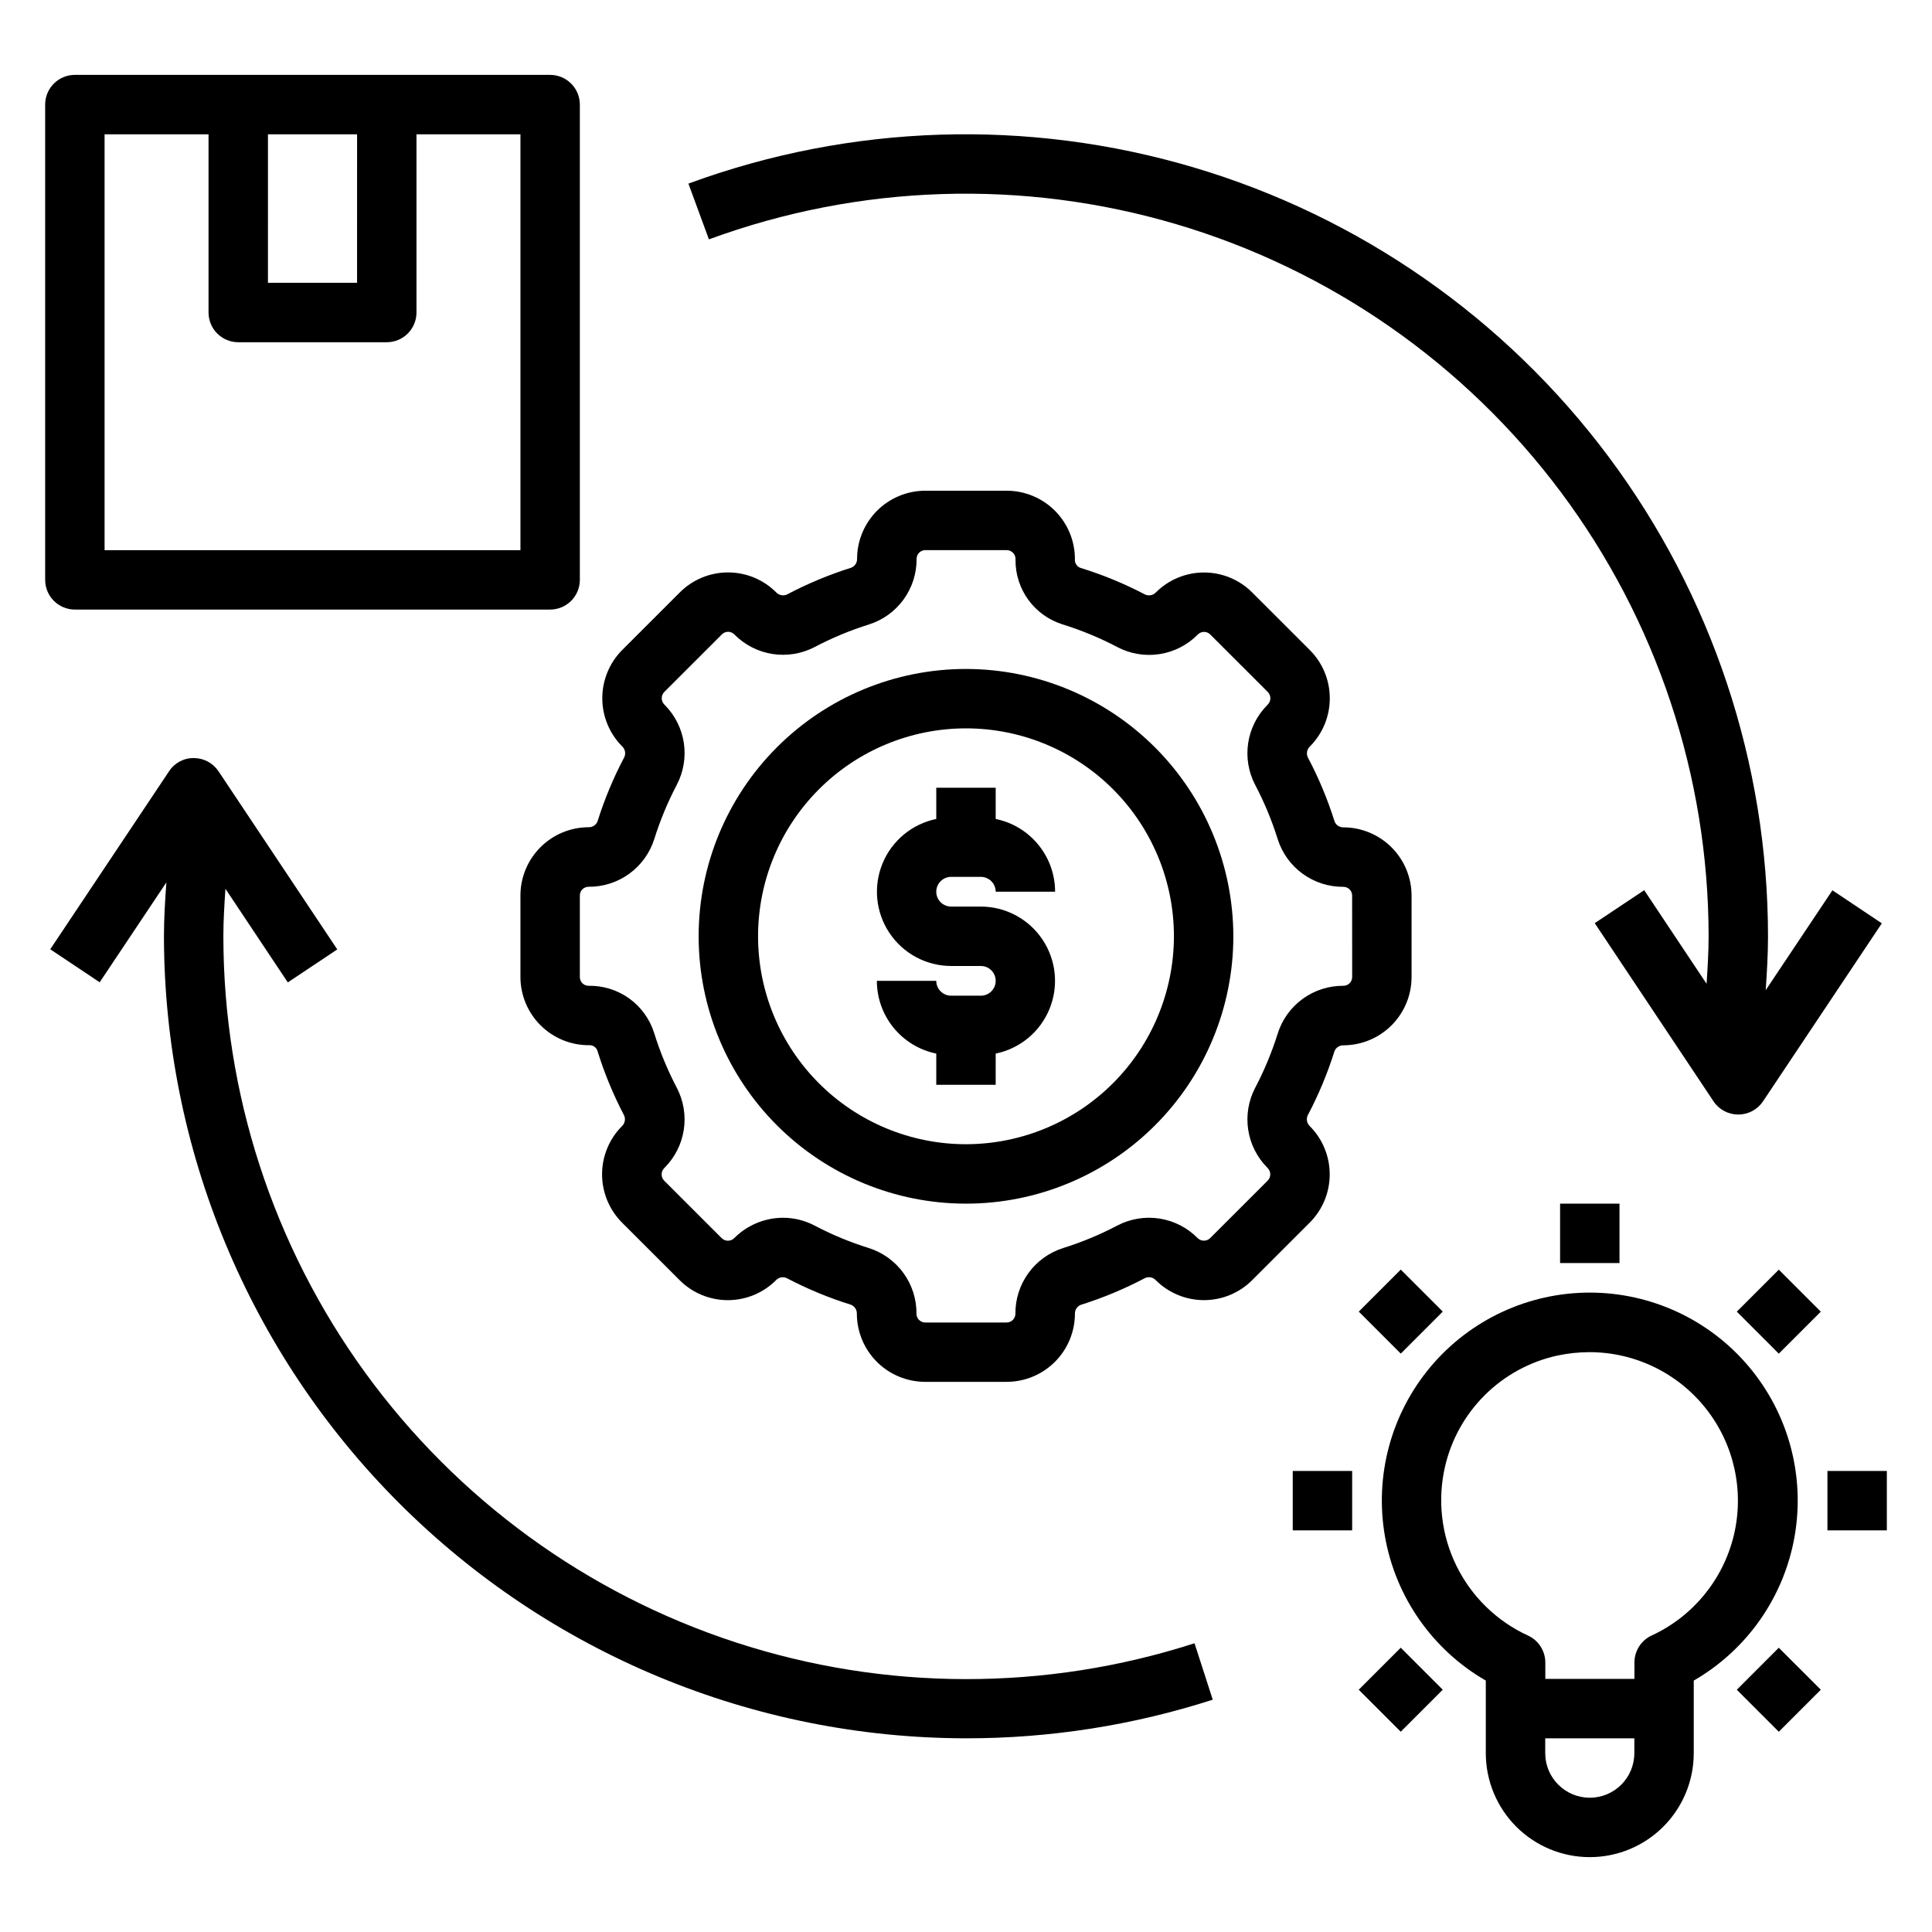
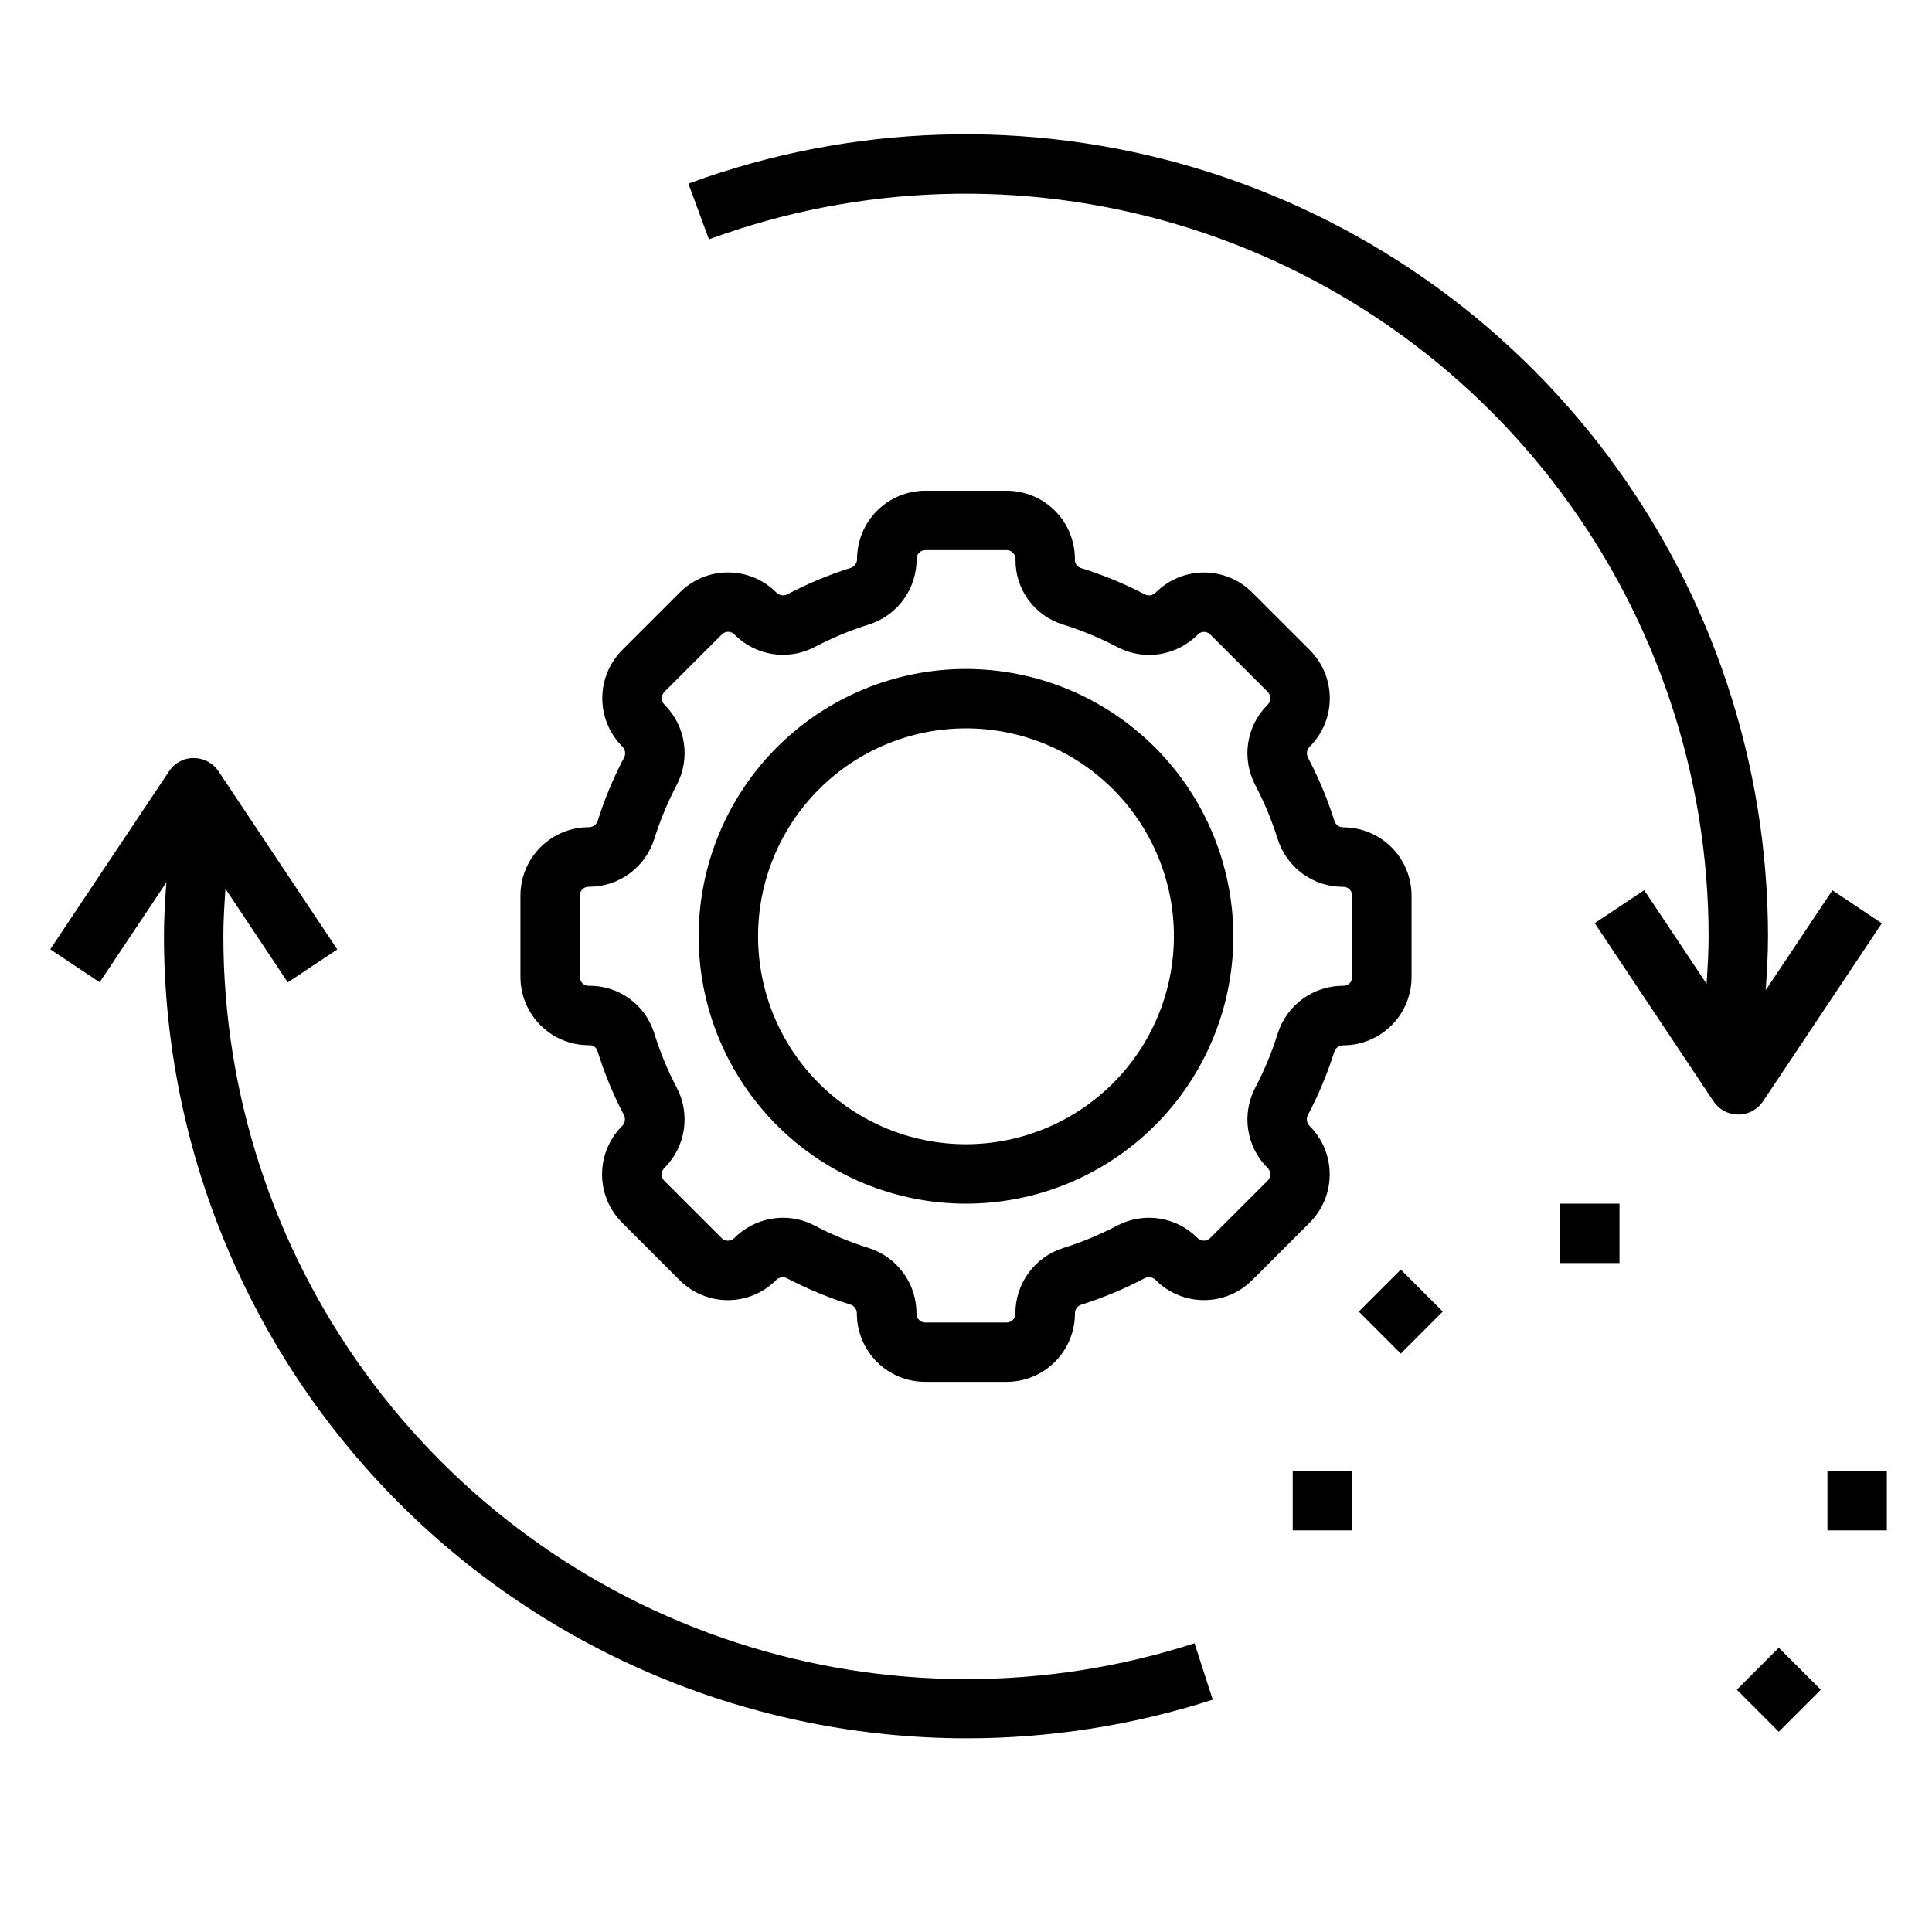
<svg xmlns="http://www.w3.org/2000/svg" fill="#000000" width="800px" height="800px" version="1.1" viewBox="144 144 512 512">
  <g>
    <path d="m628.29 533.82h15.742v15.742h-15.742z" />
    <path d="m486.59 533.82h15.742v15.742h-15.742z" />
    <path d="m557.44 462.98h15.742v15.742h-15.742z" />
-     <path d="m604.27 491.6 11.133-11.129 11.129 11.133-11.133 11.129z" />
-     <path d="m504.08 591.79 11.133-11.133 11.133 11.133-11.133 11.133z" />
    <path d="m604.27 591.8 11.129-11.133 11.133 11.129-11.129 11.133z" />
    <path d="m504.09 491.59 11.129-11.133 11.133 11.129-11.129 11.133z" />
-     <path d="m565.31 636.16c7.305 0 14.312-2.902 19.48-8.07 5.168-5.168 8.07-12.176 8.07-19.484v-19.23c14.105-8.145 23.887-22.109 26.715-38.152 2.828-16.039-1.586-32.512-12.055-44.988s-25.926-19.684-42.211-19.684c-16.289 0-31.742 7.207-42.215 19.684-10.469 12.477-14.883 28.949-12.055 44.988 2.828 16.043 12.609 30.008 26.715 38.152v19.23c0 7.309 2.902 14.316 8.07 19.484 5.168 5.168 12.176 8.07 19.484 8.07zm11.809-27.551-0.004-0.004c0 6.523-5.285 11.809-11.805 11.809-6.523 0-11.809-5.285-11.809-11.809v-3.934h23.617zm-50.16-75.973-0.004-0.004c1.672-7.199 5.344-13.781 10.602-18.98 5.254-5.199 11.875-8.805 19.094-10.398 2.809-0.602 5.676-0.91 8.547-0.918 12.051-0.004 23.441 5.516 30.906 14.977 7.465 9.457 10.184 21.816 7.383 33.535s-10.82 21.512-21.758 26.57c-2.793 1.281-4.586 4.074-4.586 7.148v4.359h-23.617v-4.336c-0.004-3.074-1.797-5.867-4.59-7.148-8.266-3.793-14.965-10.324-18.969-18.488-4.008-8.164-5.07-17.461-3.012-26.32z" />
    <path d="m518.08 402.93v-21.617c-0.012-4.781-1.918-9.367-5.301-12.75-3.379-3.383-7.965-5.293-12.75-5.305-1.039 0.027-1.988-0.605-2.359-1.578-1.84-5.863-4.211-11.547-7.086-16.977-0.453-0.973-0.234-2.125 0.543-2.867l0.172-0.172c3.305-3.406 5.141-7.973 5.109-12.719-0.027-4.746-1.918-9.289-5.266-12.652l-15.297-15.289c-3.387-3.387-7.977-5.289-12.766-5.289s-9.383 1.902-12.77 5.289c-0.738 0.773-1.887 0.992-2.859 0.543-5.504-2.887-11.266-5.258-17.207-7.086-0.934-0.391-1.496-1.355-1.379-2.359-0.012-4.785-1.918-9.371-5.297-12.754-3.383-3.383-7.969-5.289-12.75-5.305h-21.633c-4.785 0.016-9.367 1.922-12.75 5.301-3.379 3.383-5.289 7.965-5.301 12.75 0.031 1.043-0.602 1.988-1.574 2.359-5.867 1.848-11.551 4.219-16.988 7.086-0.98 0.453-2.137 0.23-2.875-0.559-3.383-3.383-7.973-5.285-12.758-5.285-4.789 0-9.379 1.902-12.762 5.285l-15.305 15.297c-3.34 3.363-5.227 7.902-5.258 12.645-0.027 4.742 1.801 9.305 5.102 12.711l0.18 0.18c0.777 0.738 0.996 1.887 0.543 2.859-2.871 5.434-5.242 11.117-7.082 16.977-0.375 0.973-1.32 1.605-2.363 1.574-4.793 0.012-9.387 1.918-12.777 5.309-3.387 3.394-5.293 7.988-5.297 12.781v21.617c0.012 4.824 1.949 9.441 5.379 12.832s8.07 5.273 12.891 5.227c0.926-0.035 1.77 0.52 2.102 1.379 1.832 5.938 4.203 11.695 7.086 17.199 0.453 0.973 0.234 2.125-0.543 2.867l-0.172 0.172c-3.305 3.406-5.141 7.973-5.109 12.719s1.922 9.289 5.266 12.652l15.297 15.289c3.387 3.387 7.977 5.289 12.766 5.289 4.789 0 9.383-1.902 12.77-5.289 0.734-0.789 1.898-1.004 2.867-0.535 5.434 2.852 11.117 5.207 16.98 7.035 0.969 0.379 1.598 1.324 1.574 2.363 0.008 4.797 1.918 9.395 5.316 12.785 3.394 3.387 7.996 5.289 12.797 5.289h21.633c4.781-0.016 9.363-1.922 12.746-5.305 3.383-3.379 5.289-7.965 5.301-12.746-0.031-1.043 0.602-1.988 1.578-2.363 5.863-1.844 11.547-4.215 16.984-7.082 0.98-0.453 2.137-0.23 2.875 0.559 3.387 3.383 7.977 5.281 12.762 5.281s9.375-1.898 12.758-5.281l15.305-15.297c3.34-3.363 5.231-7.902 5.258-12.645 0.031-4.742-1.801-9.305-5.102-12.711l-0.18-0.18c-0.773-0.738-0.992-1.887-0.543-2.859 2.871-5.434 5.242-11.117 7.086-16.98 0.371-0.973 1.32-1.602 2.359-1.574 4.793-0.008 9.391-1.918 12.777-5.309s5.293-7.984 5.297-12.781zm-15.742 0c0 1.277-1.031 2.312-2.309 2.316-3.875-0.035-7.656 1.176-10.793 3.453s-5.461 5.5-6.625 9.195c-1.555 4.957-3.547 9.762-5.961 14.359-1.785 3.402-2.441 7.281-1.875 11.082 0.566 3.801 2.324 7.32 5.023 10.055l0.18 0.188c0.875 0.914 0.875 2.356 0 3.269l-15.297 15.289 0.004-0.004c-0.914 0.879-2.359 0.879-3.277 0-2.719-2.769-6.262-4.594-10.098-5.195-3.84-0.605-7.769 0.043-11.211 1.844-4.594 2.418-9.402 4.414-14.359 5.965-3.695 1.168-6.918 3.492-9.195 6.629-2.277 3.133-3.488 6.918-3.453 10.793-0.004 1.273-1.035 2.301-2.309 2.309h-21.598c-1.273-0.008-2.305-1.035-2.309-2.309 0.035-3.879-1.176-7.664-3.453-10.801-2.281-3.137-5.508-5.461-9.203-6.629-4.953-1.543-9.754-3.535-14.344-5.949-2.578-1.359-5.453-2.07-8.367-2.07-4.871 0.016-9.539 1.969-12.965 5.43-0.914 0.871-2.348 0.871-3.262 0l-15.289-15.281 0.004 0.004c-0.879-0.914-0.879-2.363 0-3.277l0.172-0.18c2.707-2.731 4.477-6.25 5.051-10.051 0.57-3.801-0.078-7.688-1.863-11.094-2.445-4.66-4.457-9.535-6.012-14.562-1.164-3.672-3.484-6.871-6.613-9.117-3.133-2.242-6.902-3.418-10.754-3.344-0.613 0-1.203-0.246-1.637-0.68-0.434-0.434-0.676-1.023-0.676-1.637v-21.617c0-1.273 1.031-2.309 2.305-2.312 3.875 0.035 7.66-1.176 10.793-3.453 3.137-2.277 5.461-5.5 6.629-9.199 1.551-4.953 3.547-9.758 5.957-14.355 1.785-3.402 2.445-7.285 1.879-11.082-0.566-3.801-2.328-7.32-5.027-10.055l-0.18-0.188v-0.004c-0.875-0.91-0.875-2.352 0-3.266l15.297-15.289-0.004 0.004c0.434-0.438 1.023-0.684 1.641-0.684 0.613 0 1.203 0.246 1.637 0.684 2.723 2.769 6.262 4.59 10.102 5.195 3.836 0.602 7.766-0.043 11.207-1.844 4.594-2.418 9.402-4.418 14.359-5.969 3.695-1.164 6.918-3.488 9.195-6.625s3.488-6.918 3.453-10.793c0.016-1.254 1.023-2.269 2.277-2.293h21.633c0.645 0.016 1.258 0.293 1.691 0.77 0.438 0.477 0.66 1.113 0.613 1.758-0.043 3.82 1.148 7.551 3.391 10.641 2.246 3.09 5.426 5.371 9.07 6.512 5.019 1.559 9.887 3.574 14.539 6.023 3.445 1.805 7.383 2.453 11.223 1.848 3.844-0.605 7.387-2.43 10.113-5.207 0.902-0.895 2.356-0.895 3.258 0l15.289 15.281-0.004-0.004c0.883 0.914 0.883 2.359 0 3.273l-0.172 0.18v0.004c-2.707 2.731-4.477 6.25-5.051 10.055-0.574 3.801 0.078 7.688 1.863 11.098 2.414 4.594 4.41 9.402 5.961 14.359 1.168 3.691 3.488 6.914 6.625 9.188 3.137 2.277 6.918 3.488 10.793 3.453 1.277 0.004 2.309 1.039 2.309 2.312z" />
    <path d="m400 321.28c-18.793 0-36.812 7.465-50.098 20.75-13.289 13.289-20.754 31.309-20.754 50.098 0 18.793 7.465 36.812 20.754 50.098 13.285 13.289 31.305 20.754 50.098 20.754 18.789 0 36.809-7.465 50.098-20.754 13.285-13.285 20.75-31.305 20.75-50.098-0.023-18.781-7.492-36.789-20.773-50.074-13.285-13.281-31.293-20.75-50.074-20.773zm0 125.95c-14.617 0-28.633-5.805-38.965-16.141-10.336-10.332-16.141-24.348-16.141-38.965 0-14.613 5.805-28.629 16.141-38.965 10.332-10.332 24.348-16.137 38.965-16.137 14.613 0 28.629 5.805 38.965 16.137 10.332 10.336 16.137 24.352 16.137 38.965-0.016 14.609-5.828 28.617-16.156 38.949-10.332 10.328-24.336 16.141-38.945 16.156z" />
-     <path d="m396.06 376.38h7.871c1.043 0 2.047 0.414 2.785 1.152 0.738 0.738 1.152 1.738 1.152 2.785h15.742c0-4.539-1.566-8.934-4.438-12.445-2.867-3.516-6.863-5.93-11.305-6.836v-8.273h-15.746v8.273c-6.422 1.32-11.766 5.75-14.254 11.816-2.484 6.066-1.789 12.973 1.863 18.418 3.648 5.449 9.77 8.719 16.328 8.727h7.871c2.176 0 3.938 1.762 3.938 3.934 0 2.176-1.762 3.938-3.938 3.938h-7.871c-2.172 0-3.938-1.762-3.938-3.938h-15.742c0 4.535 1.566 8.934 4.438 12.445 2.867 3.512 6.863 5.926 11.305 6.836v8.273h15.742l0.004-8.273c6.422-1.32 11.766-5.75 14.254-11.816 2.488-6.066 1.789-12.973-1.859-18.418-3.652-5.449-9.773-8.719-16.332-8.727h-7.871c-2.172 0-3.938-1.762-3.938-3.934 0-2.176 1.766-3.938 3.938-3.938z" />
-     <path d="m163.84 305.54h125.95c2.09 0 4.09-0.832 5.566-2.305 1.477-1.477 2.309-3.481 2.309-5.566v-125.95c0-2.09-0.832-4.09-2.309-5.566-1.477-1.477-3.477-2.309-5.566-2.309h-125.95c-4.348 0-7.871 3.527-7.871 7.875v125.95c0 2.086 0.832 4.09 2.305 5.566 1.477 1.473 3.481 2.305 5.566 2.305zm51.172-125.95h23.617l-0.004 39.359h-23.617zm-43.297 0h27.551v47.23c0 2.09 0.828 4.09 2.305 5.566 1.477 1.477 3.481 2.309 5.566 2.309h39.359c2.09 0 4.094-0.832 5.566-2.309 1.477-1.477 2.309-3.477 2.309-5.566v-47.23h27.551v110.21h-110.21z" />
    <path d="m629.61 379.94-17.68 26.465c0.324-4.723 0.613-9.508 0.613-14.281-0.031-45.824-14.863-90.418-42.285-127.13-27.426-36.715-65.977-63.594-109.91-76.625-43.934-13.035-90.902-11.531-133.91 4.289l5.434 14.777c39.824-14.648 83.316-16.043 124-3.977 40.68 12.066 76.375 36.953 101.77 70.949 25.395 33.996 39.129 75.285 39.16 117.72 0 4.195-0.27 8.391-0.535 12.594l-16.531-24.812-13.113 8.738 31.488 47.23-0.004 0.004c1.469 2.184 3.934 3.492 6.566 3.481 2.629 0 5.086-1.309 6.547-3.496l31.488-47.176z" />
    <path d="m400 604.67c22.195 0.02 44.262-3.434 65.391-10.234l-4.832-14.957c-39.523 12.746-82.066 12.668-121.55-0.219-39.477-12.887-73.871-37.926-98.262-71.535-24.395-33.609-37.539-74.07-37.551-115.6 0-4.195 0.27-8.383 0.543-12.594l16.531 24.812 13.113-8.738-31.488-47.23c-1.461-2.176-3.91-3.481-6.531-3.481-2.644-0.039-5.121 1.281-6.559 3.496l-31.488 47.176 13.098 8.746 17.68-26.473c-0.352 4.762-0.645 9.562-0.645 14.285 0.062 56.352 22.477 110.38 62.324 150.22 39.844 39.848 93.871 62.262 150.22 62.324z" />
  </g>
</svg>